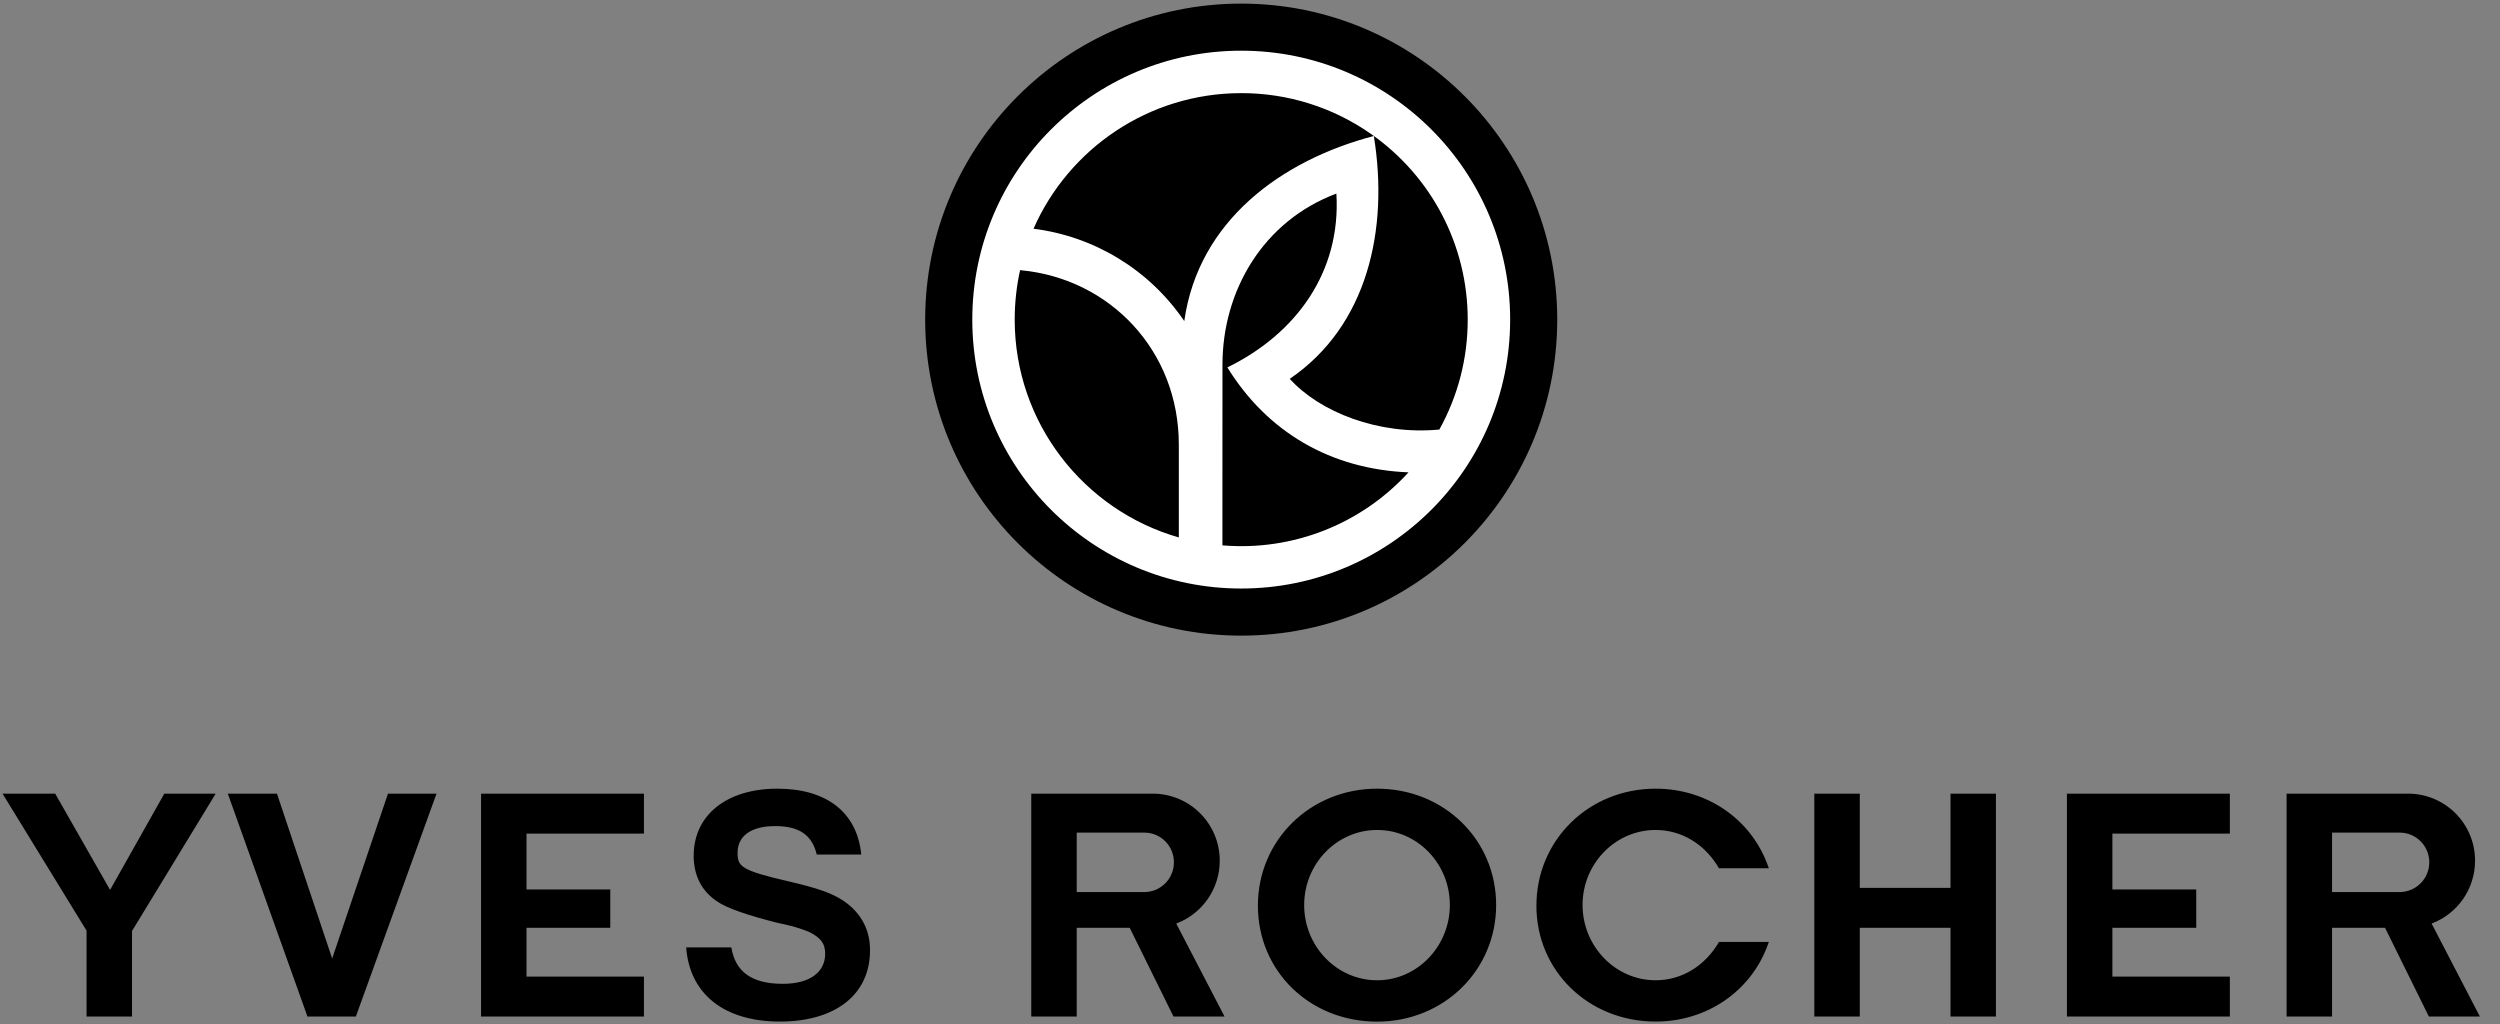
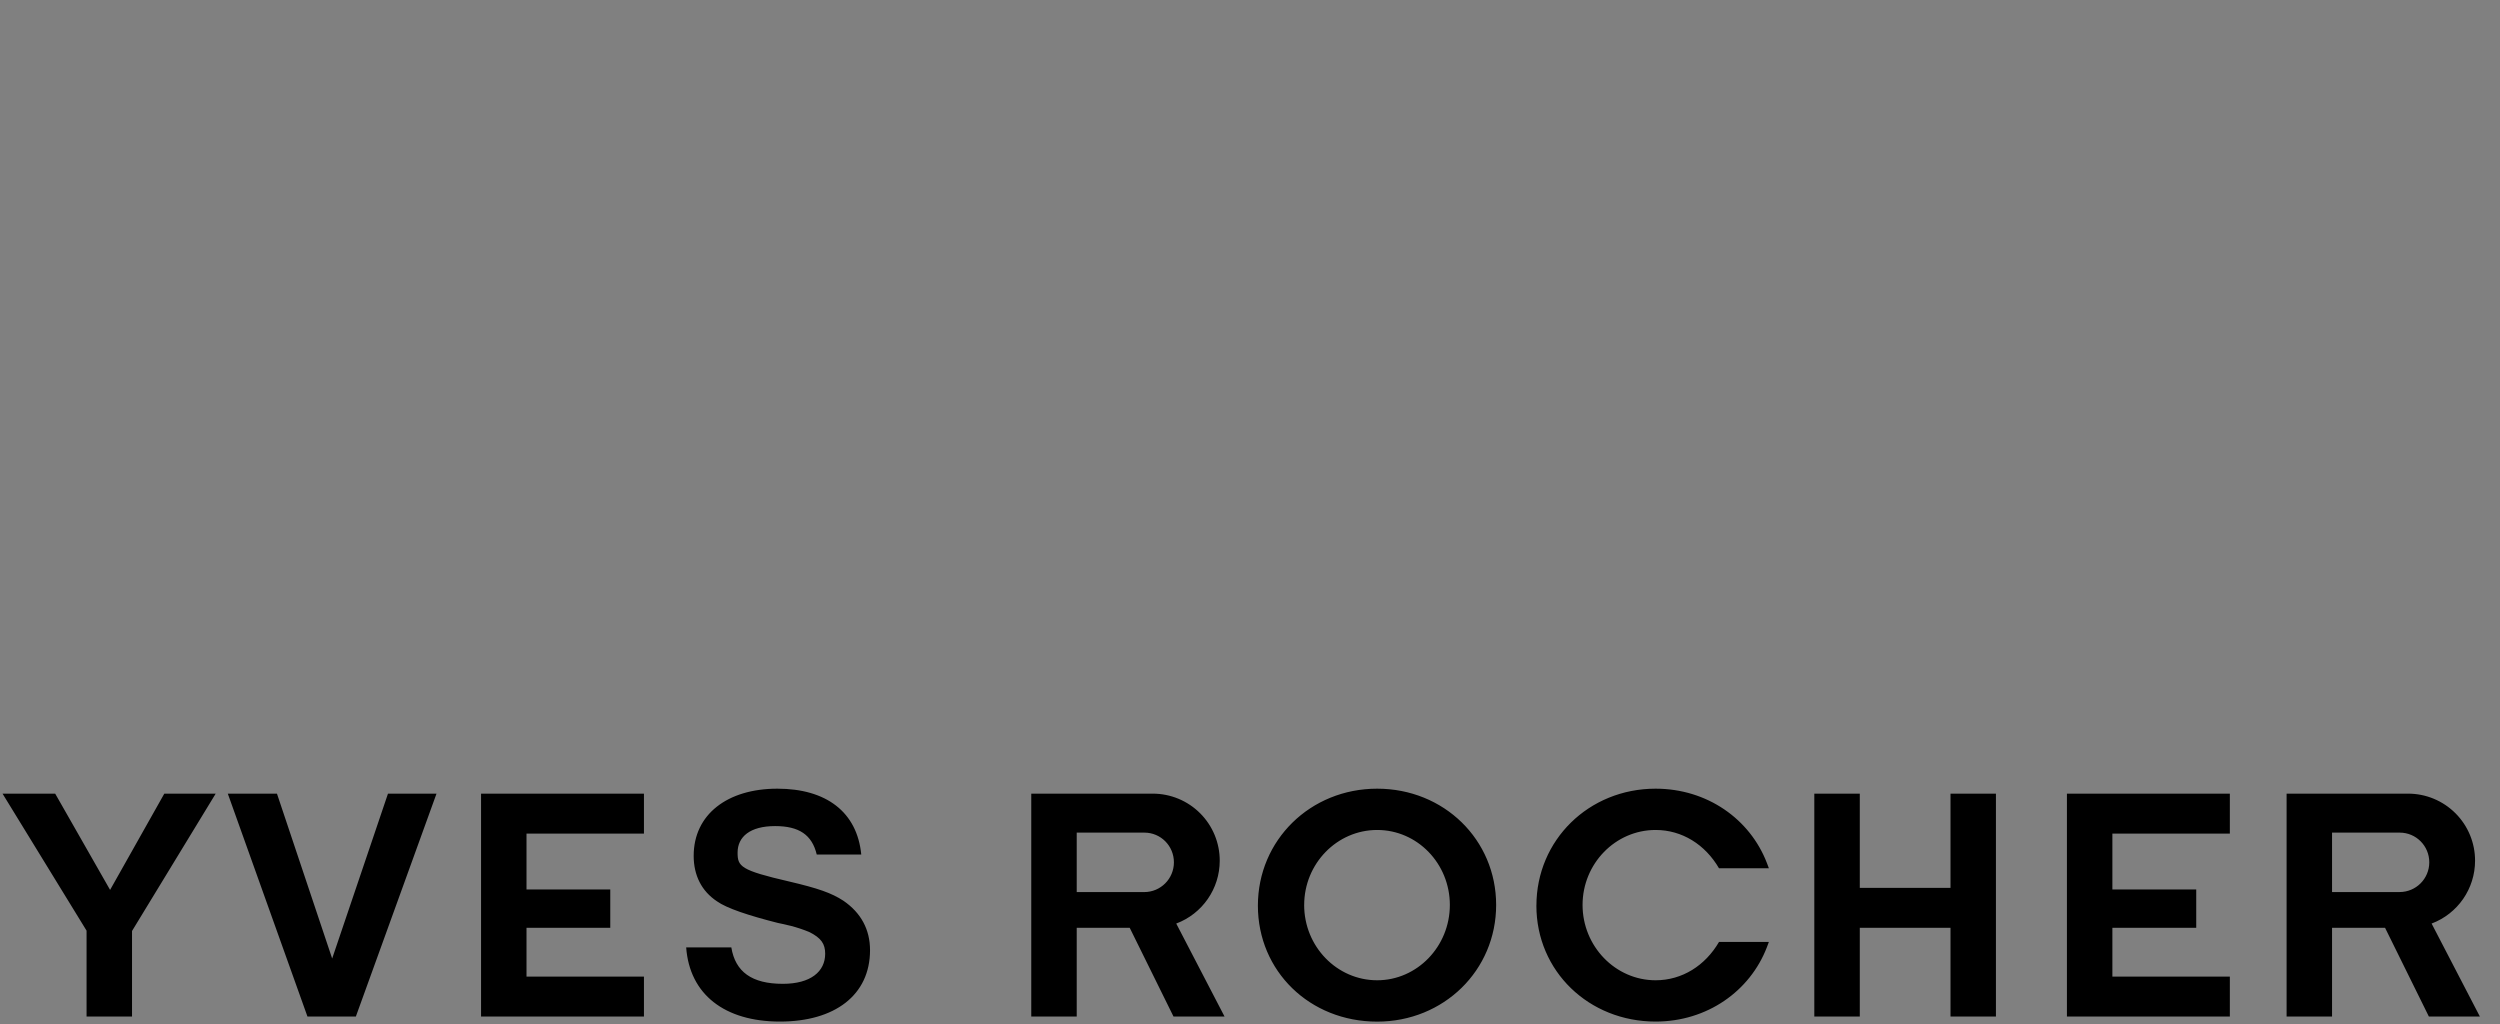
<svg xmlns="http://www.w3.org/2000/svg" width="83" height="34" viewBox="0 0 83 34" fill="none">
  <rect x="0" y="0" width="83" height="34" fill="#808080" stroke="none" />
  <g clip-path="url(#clip0_1042_3500)">
-     <path fill-rule="evenodd" clip-rule="evenodd" d="M41.222 1.468C36.167 1.468 32.069 5.566 32.069 10.621C32.069 15.677 36.168 19.773 41.222 19.773C46.278 19.773 50.375 15.675 50.375 10.62C50.375 5.565 46.277 1.468 41.222 1.468H41.222Z" fill="white" />
-     <path fill-rule="evenodd" clip-rule="evenodd" d="M39.137 17.843C35.992 16.944 33.688 14.046 33.688 10.611C33.688 10.047 33.75 9.497 33.867 8.969L33.897 8.972C36.837 9.249 39.137 11.629 39.137 14.762L39.137 17.843ZM44.368 6.427C44.525 9.029 43.034 11.081 40.749 12.198C42.077 14.352 44.19 15.578 46.762 15.682C45.192 17.407 42.908 18.302 40.584 18.106L40.586 12.105C40.586 9.662 41.928 7.342 44.368 6.427L44.368 6.427ZM34.313 7.594C36.344 7.849 38.168 8.966 39.318 10.66C39.785 7.332 42.543 5.321 45.611 4.515C46.114 7.607 45.407 10.817 42.82 12.577C43.809 13.674 45.76 14.453 47.786 14.261C48.406 13.145 48.73 11.889 48.728 10.611C48.73 8.161 47.537 5.864 45.531 4.457C44.266 3.566 42.756 3.089 41.208 3.092C38.13 3.092 35.474 4.948 34.313 7.594ZM30.716 10.611H30.716C30.716 16.405 35.413 21.103 41.208 21.103C47.002 21.103 51.7 16.405 51.7 10.611C51.7 4.817 47.002 0.12 41.208 0.12C35.413 0.12 30.716 4.817 30.716 10.611ZM41.208 1.683C36.277 1.683 32.28 5.68 32.28 10.611C32.28 15.542 36.277 19.539 41.208 19.539C46.139 19.539 50.137 15.542 50.137 10.611C50.137 5.68 46.139 1.683 41.208 1.683Z" fill="black" />
    <path fill-rule="evenodd" clip-rule="evenodd" d="M82.332 33.749L82.122 33.75H80.639L79.184 30.803H77.424V33.75H75.915V26.349H79.95C80.54 26.349 81.106 26.584 81.523 27.002C81.94 27.42 82.174 27.987 82.172 28.577C82.172 29.505 81.598 30.335 80.729 30.662L82.332 33.749ZM77.424 27.643V29.616H79.665C80.211 29.616 80.652 29.175 80.652 28.629C80.652 28.084 80.215 27.643 79.671 27.643H77.424ZM17.48 29.531H20.261V30.803H17.48V32.423H21.379V33.75H15.971V26.349H21.379V27.676H17.48V29.531ZM40.655 33.749L40.445 33.75H38.961L37.507 30.804H35.747V33.75H34.238V26.349H38.273C38.863 26.349 39.429 26.584 39.846 27.002C40.263 27.42 40.497 27.987 40.495 28.577C40.495 29.505 39.92 30.336 39.051 30.662L40.655 33.749ZM35.747 27.643V29.617H37.988C38.533 29.617 38.974 29.175 38.974 28.629C38.974 28.084 38.538 27.643 37.994 27.643H35.747ZM43.298 30.044C43.298 31.426 44.386 32.545 45.722 32.545C47.047 32.545 48.135 31.426 48.135 30.044C48.135 28.674 47.059 27.555 45.722 27.555C44.386 27.555 43.299 28.674 43.299 30.044H43.298ZM49.672 30.044C49.672 32.22 47.929 33.918 45.722 33.918C43.482 33.918 41.762 32.242 41.762 30.067C41.762 27.891 43.504 26.184 45.722 26.184C47.94 26.184 49.672 27.879 49.672 30.044ZM70.131 29.531H72.915V30.803H70.131V32.423H74.031V33.75H68.622V26.349H74.031V27.676H70.131L70.131 29.531ZM64.757 30.803H61.745V33.75H60.235V26.349H61.745V29.477H64.757V26.349H66.265V33.75H64.757V30.803ZM24.488 28.306C24.488 28.767 24.581 28.892 26.201 29.266C27.158 29.491 27.607 29.646 28.003 29.906C28.583 30.304 28.885 30.858 28.885 31.546C28.885 33.039 27.714 33.916 25.894 33.916C24.057 33.916 22.895 33.015 22.781 31.453H24.28C24.412 32.266 24.962 32.663 25.99 32.663C26.913 32.663 27.396 32.257 27.396 31.664C27.396 31.34 27.267 31.142 26.868 30.943C26.667 30.86 26.46 30.791 26.249 30.737L25.973 30.673L25.822 30.641C24.851 30.395 24.127 30.154 23.804 29.924C23.294 29.586 23.03 29.063 23.03 28.414C23.03 27.041 24.147 26.184 25.808 26.184C27.435 26.184 28.457 26.962 28.594 28.371H27.116C26.959 27.714 26.527 27.426 25.733 27.426C24.906 27.426 24.488 27.778 24.488 28.306ZM9.195 26.349L11.028 31.823L12.881 26.349H14.492L11.814 33.75H10.208L7.563 26.349H9.195ZM2.874 33.75V30.898L0.084 26.349H1.832L3.655 29.545L5.455 26.349H7.161L4.383 30.909V33.75H2.874ZM51.009 30.067C51.009 27.891 52.748 26.184 54.966 26.184C56.678 26.184 58.101 27.194 58.661 28.652L58.727 28.827H57.071C56.612 28.039 55.845 27.555 54.966 27.555C53.629 27.555 52.541 28.674 52.541 30.044C52.541 31.415 53.629 32.545 54.966 32.545C55.845 32.545 56.612 32.06 57.071 31.273H58.726L58.661 31.447C58.1 32.906 56.677 33.916 54.966 33.916C52.748 33.916 51.008 32.242 51.008 30.067H51.009Z" fill="black" />
  </g>
  <defs>
    <clipPath id="clip0_1042_3500">
      <rect width="82.248" height="33.798" fill="white" transform="translate(0.083 0.12)" />
    </clipPath>
  </defs>
</svg>